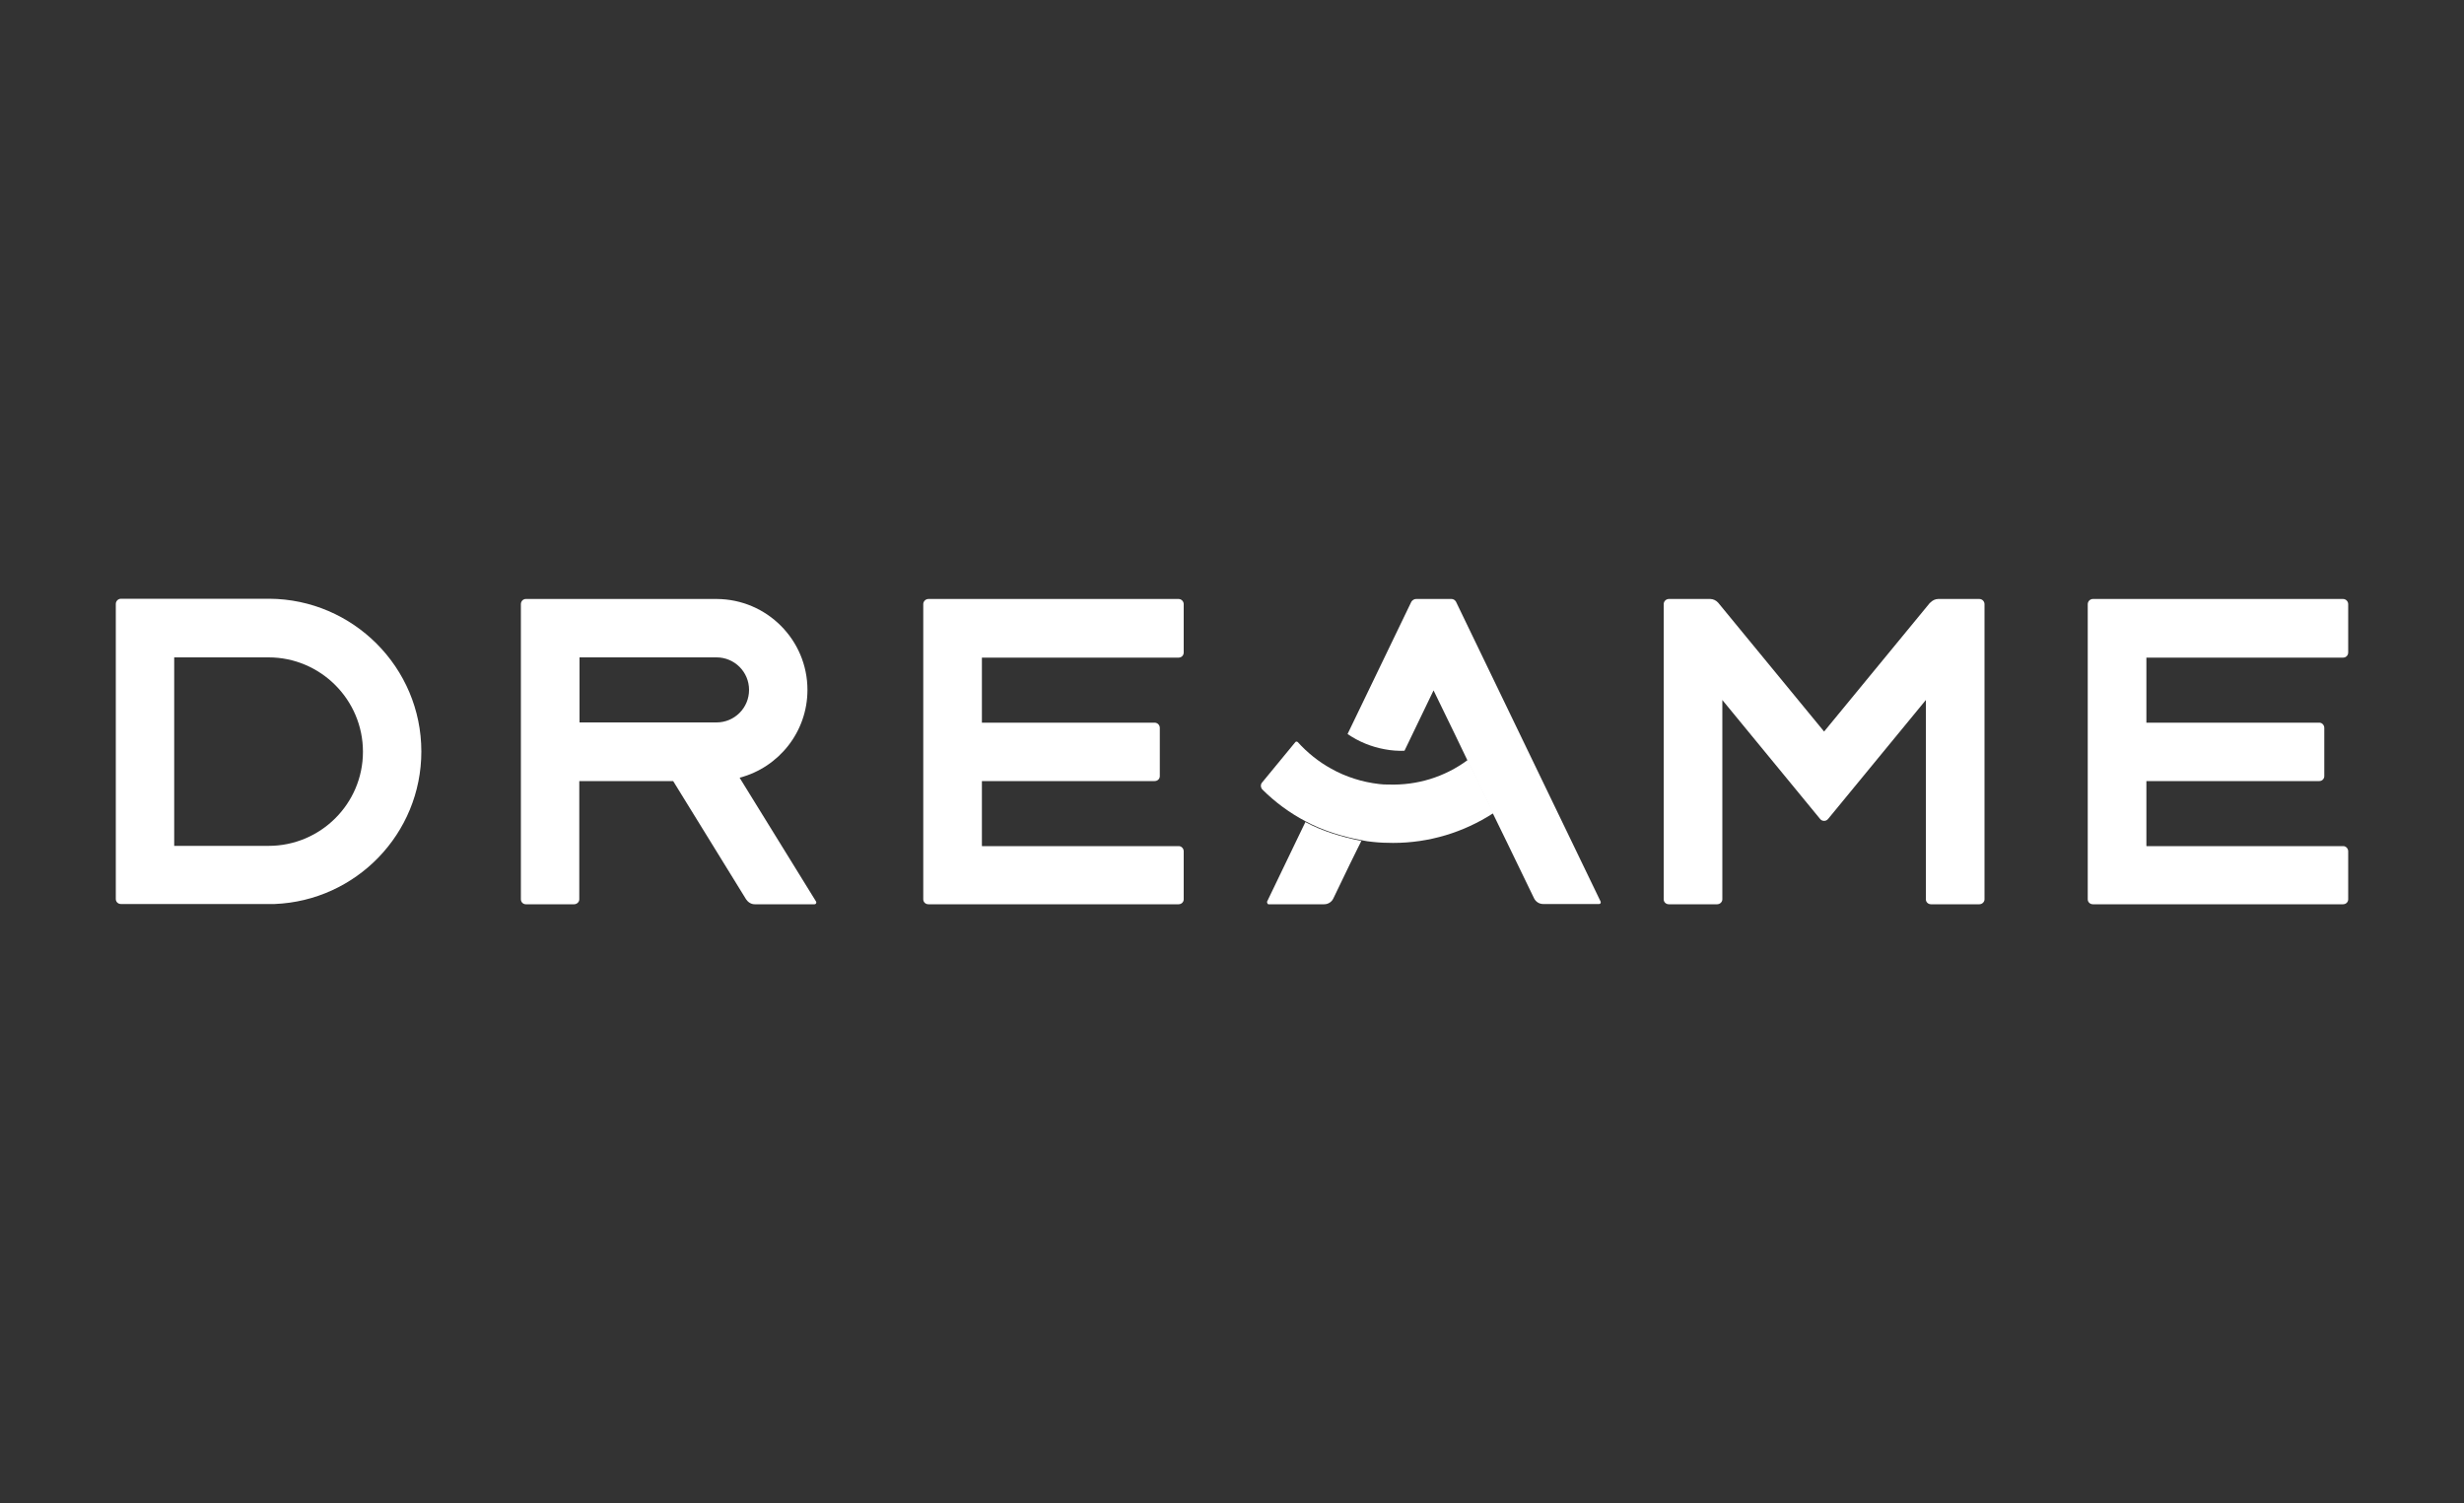
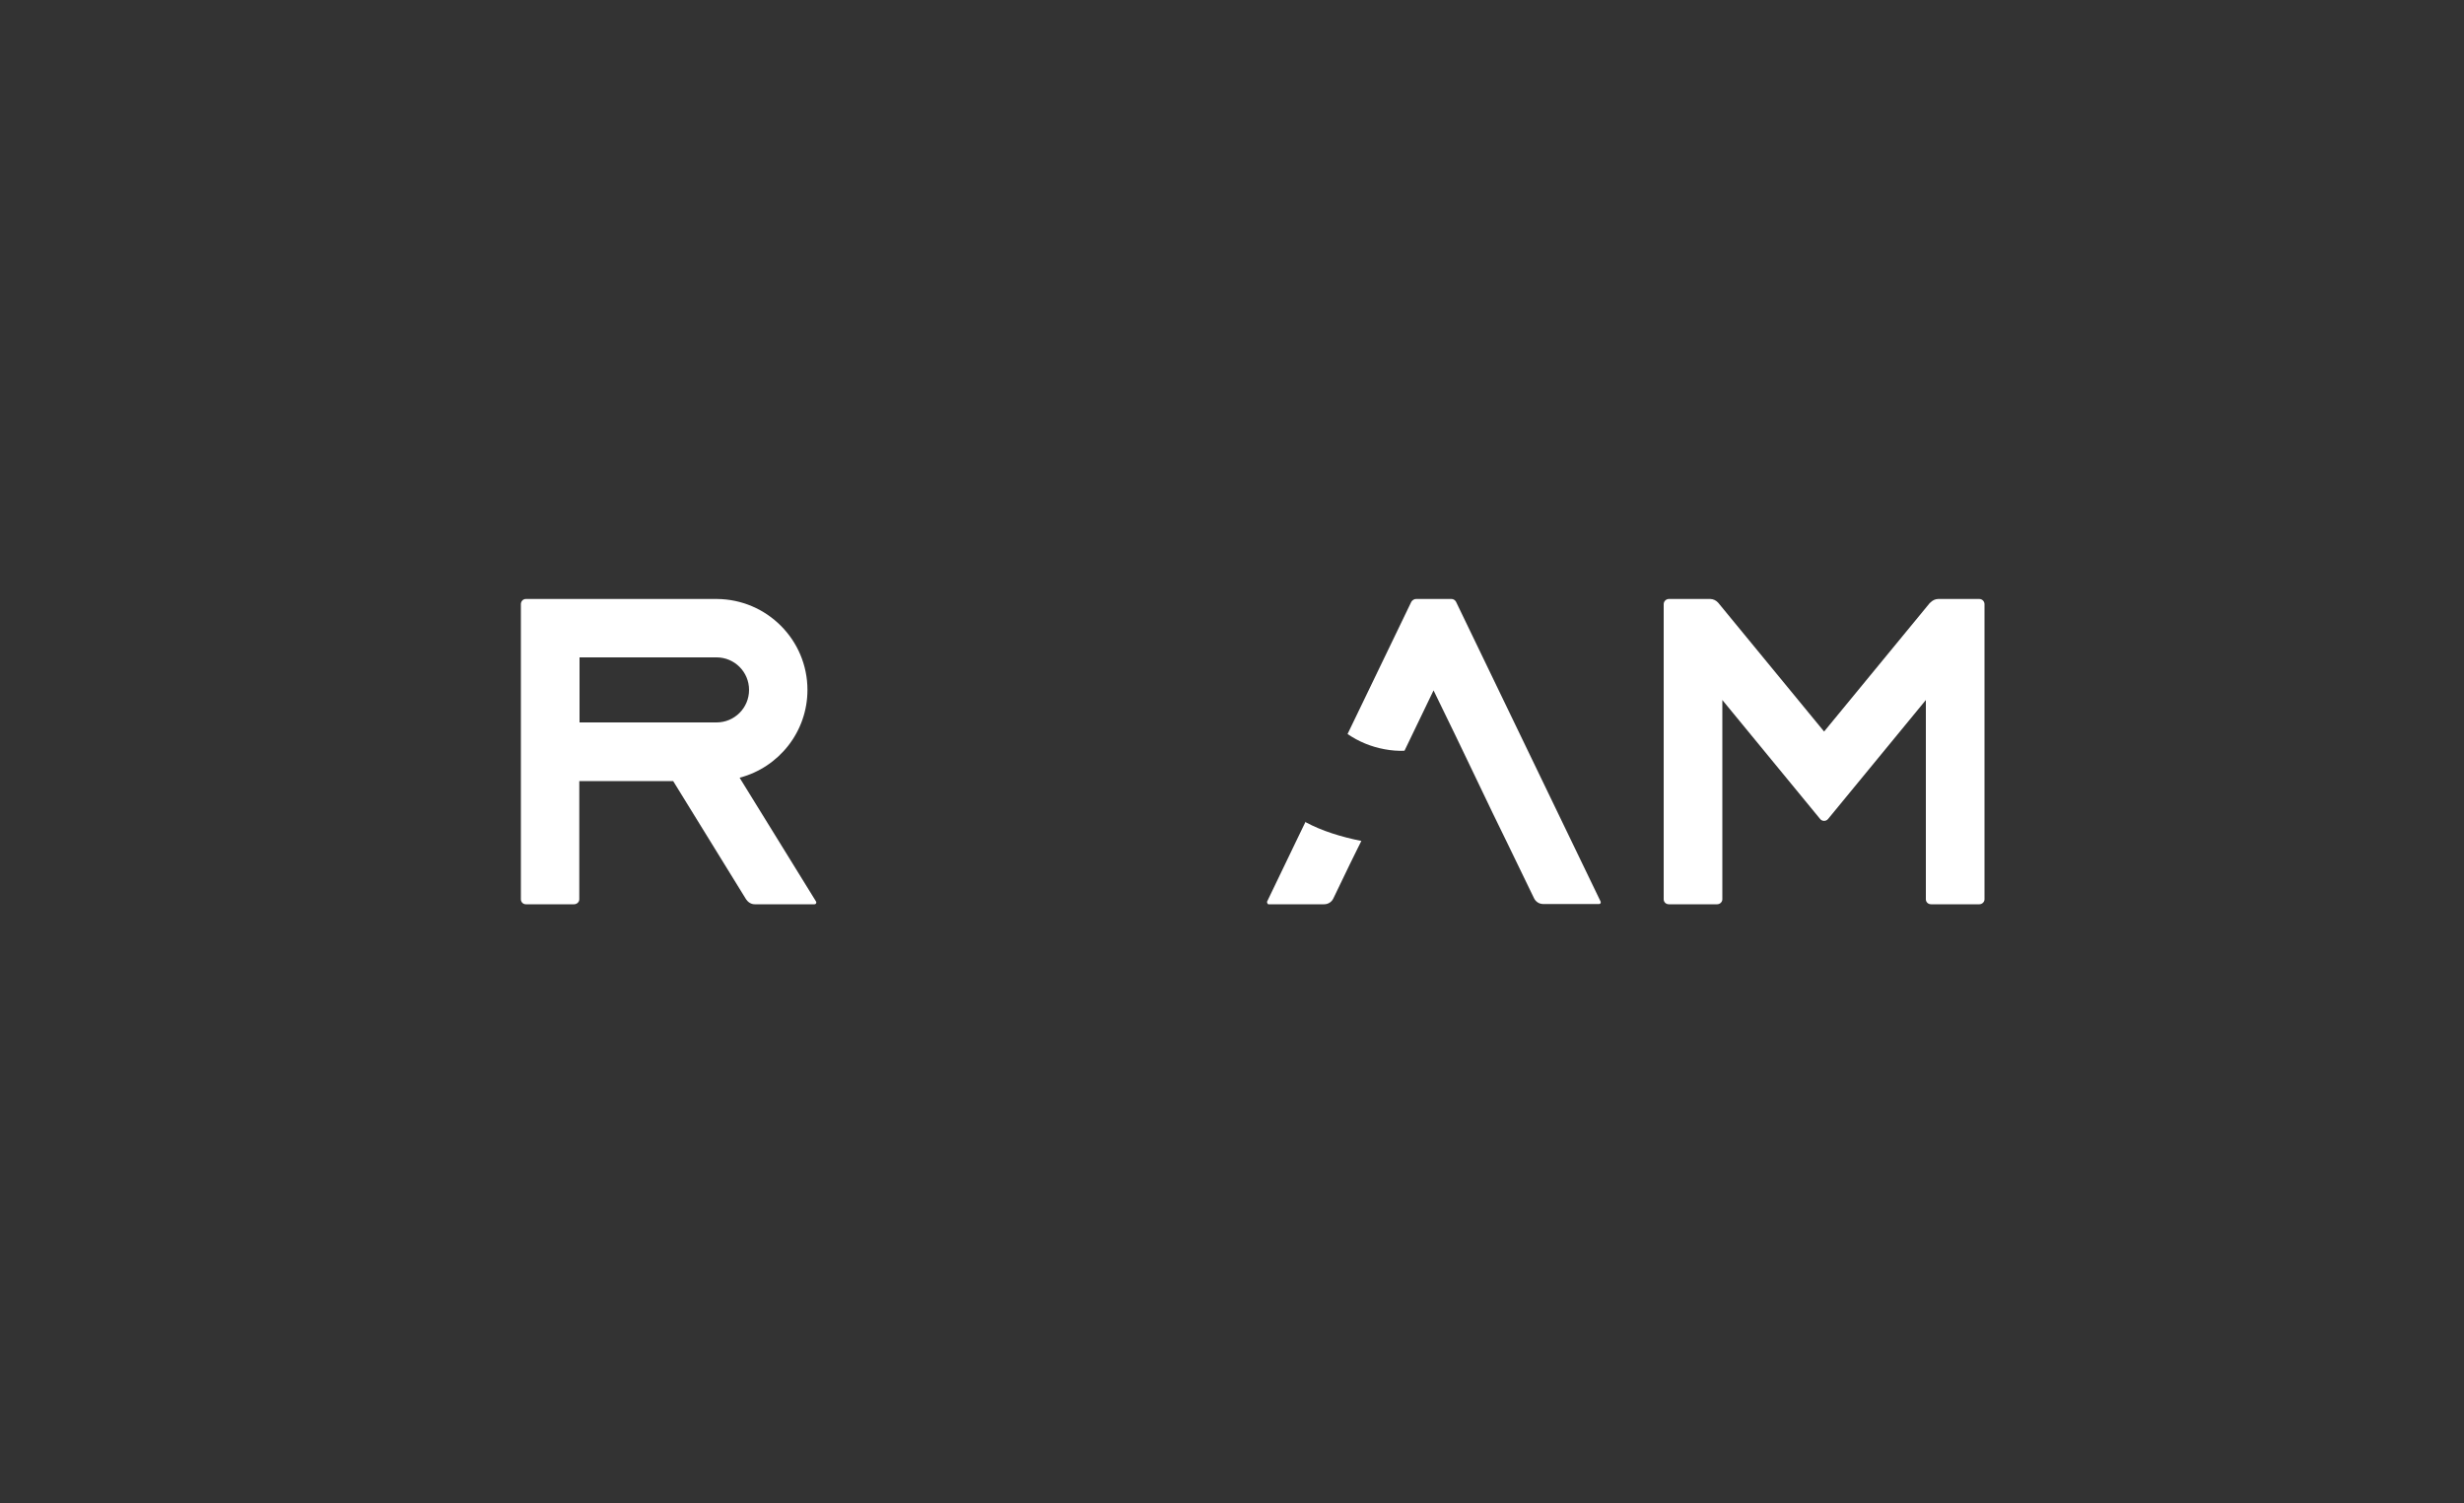
<svg xmlns="http://www.w3.org/2000/svg" id="Layer_1" data-name="Layer 1" viewBox="0 0 100 61">
  <rect x="0" y="0" width="100" height="61" fill="#333333" stroke="none" />
  <defs>
    <style>
      .cls-1 {
        fill: #fff;
      }
    </style>
  </defs>
-   <path class="cls-1" d="M17.1,30.5c0-3.41-2.77-6.18-6.17-6.2h-6.02c-.11,0-.21.09-.21.21v11.98c0,.11.09.2.21.2h6.23c3.31-.13,5.96-2.85,5.96-6.19M7.07,26.68h3.83c2.11,0,3.83,1.72,3.83,3.83s-1.72,3.82-3.83,3.82h-3.83v-7.65Z" />
  <path class="cls-1" d="M30.03,31.56c1.58-.42,2.74-1.86,2.74-3.56,0-2.03-1.65-3.68-3.68-3.69h-7.75c-.11,0-.2.09-.2.21v11.98c0,.11.09.2.2.2h1.96c.11,0,.21-.09.21-.2v-4.8h3.81l2.96,4.8c.08.12.21.2.35.2h2.43c.05,0,.09-.06.06-.11l-3.1-5.02ZM23.52,26.68h5.56c.73,0,1.32.59,1.32,1.32s-.59,1.32-1.32,1.32h-5.56v-2.64Z" />
-   <path class="cls-1" d="M39.85,34.33v-2.63h7.01c.12,0,.21-.09.21-.2v-1.96c0-.11-.09-.21-.21-.21h-7.01v-2.64h7.98c.12,0,.21-.09.21-.21v-1.96c0-.11-.09-.21-.21-.21h-10.15c-.11,0-.21.09-.21.21v11.98c0,.11.09.2.21.2h10.15c.12,0,.21-.09.21-.2v-1.95c0-.11-.09-.21-.2-.21h-7.98Z" />
-   <path class="cls-1" d="M87.11,34.33v-2.63h7.02c.11,0,.2-.09.2-.2v-1.96c0-.11-.09-.21-.2-.21h-7.02v-2.64h7.98c.12,0,.21-.09.21-.21v-1.96c0-.11-.09-.21-.21-.21h-10.15c-.11,0-.21.09-.21.21v11.98c0,.11.09.2.21.2h10.15c.12,0,.21-.09.21-.2v-1.95c0-.11-.09-.21-.2-.21h-7.98Z" />
  <path class="cls-1" d="M78.33,24.46l-4.3,5.23-4.3-5.23c-.08-.09-.2-.15-.32-.15h-1.68c-.11,0-.21.09-.21.21v11.98c0,.11.09.2.21.2h1.96c.11,0,.21-.09.21-.2v-8.09l3.97,4.83c.08.1.24.1.32,0l3.97-4.83v8.09c0,.11.09.2.21.2h1.96c.11,0,.21-.09.21-.2v-11.98c0-.11-.09-.21-.21-.21h-1.67c-.12,0-.24.06-.32.15" />
  <path class="cls-1" d="M58.9,24.31h-1.43c-.08,0-.15.05-.19.11l-2.59,5.37c.45.31.96.52,1.51.62.27.05.53.07.8.06l1.18-2.45.87,1.79.5,1.04,1.04,2.17.59,1.21,1.08,2.23c.07.14.21.23.37.23h2.27c.05,0,.08-.05.06-.1l-5.87-12.17c-.04-.07-.11-.11-.18-.11" />
  <path class="cls-1" d="M52.99,33.34h0s-.42.87-.42.87c0,0,0,0,0,0l-1.15,2.39s.01.1.06.1h2.26c.16,0,.3-.09.37-.23l.66-1.37s0,0,0,0l.33-.67.15-.3h0s0,0,0,0c-.8-.16-1.59-.4-2.26-.76" />
-   <path class="cls-1" d="M59.56,30.85c-.94.69-2.05,1.03-3.21.99-.13,0-.25,0-.38-.02-.69-.08-1.35-.29-1.94-.62-.51-.28-.97-.65-1.36-1.08-.03-.03-.08-.03-.1,0l-1.35,1.64c-.07.08-.06.2.01.28.52.52,1.12.96,1.77,1.3,0,0,0,0,0,0h0c.67.36,1.46.61,2.26.76h0,0c.15.03.31.06.46.07.28.03.55.04.82.04,1.45,0,2.85-.42,4.07-1.21l-1.04-2.17Z" />
</svg>